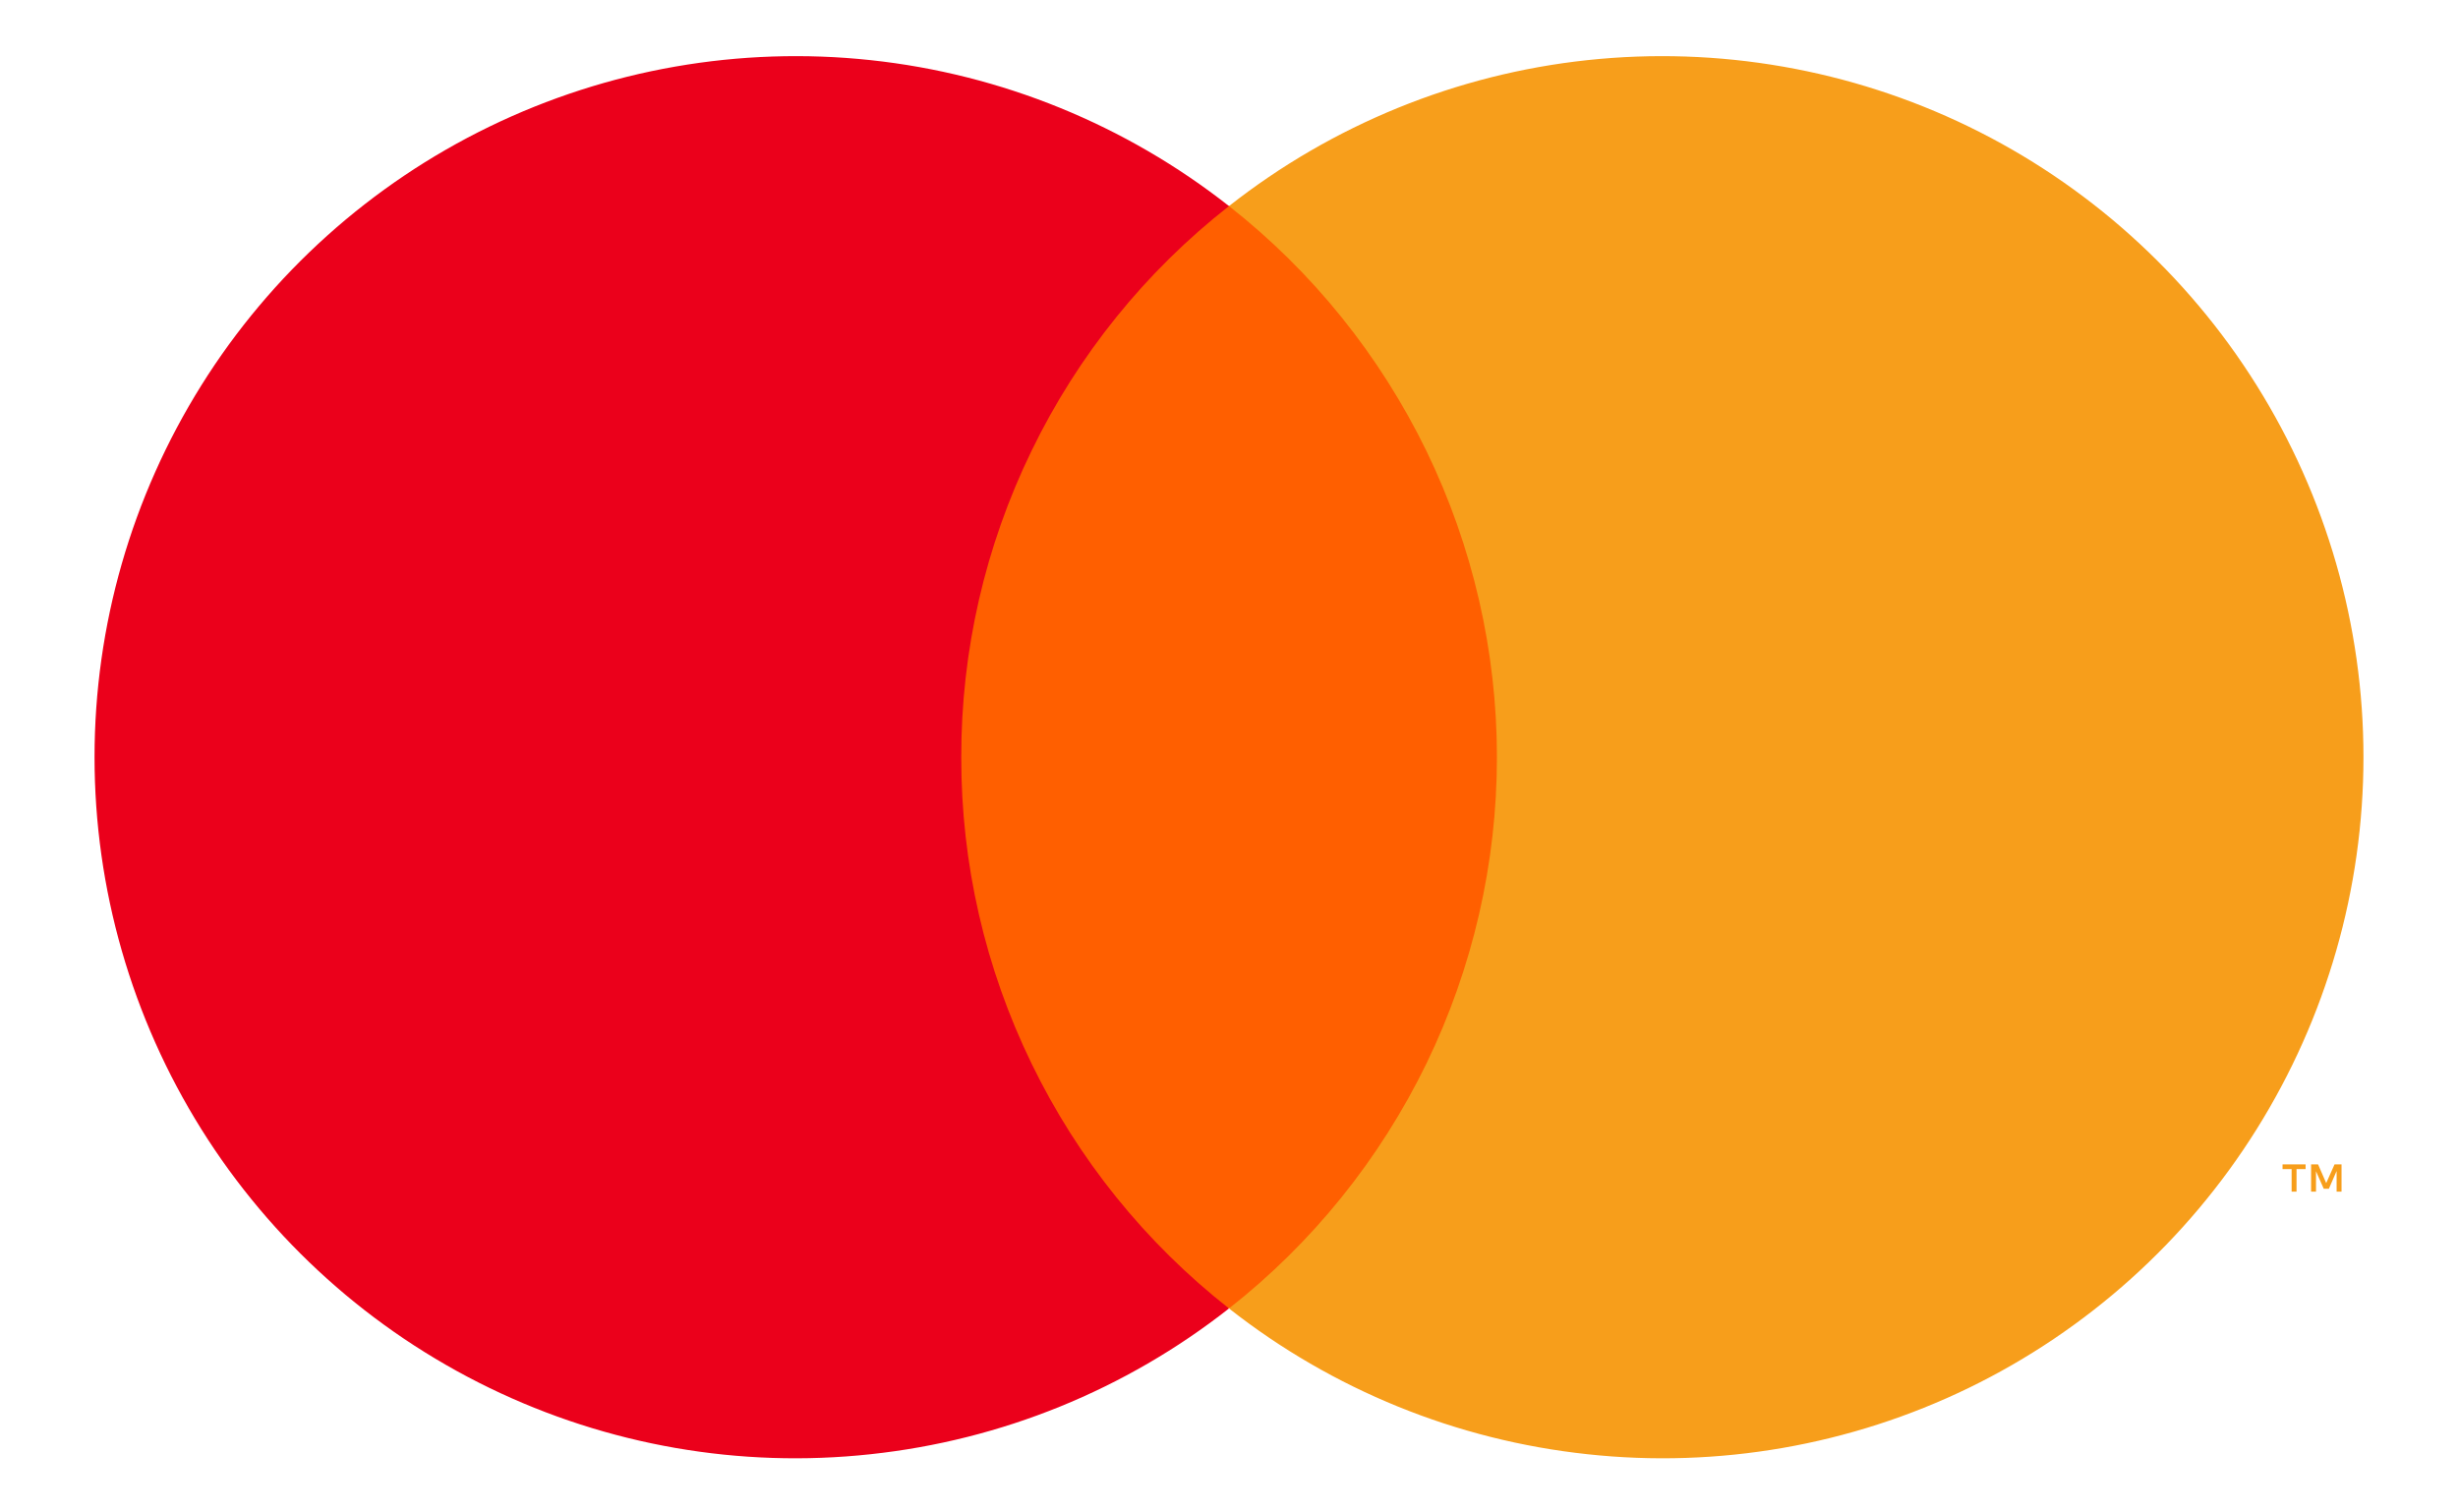
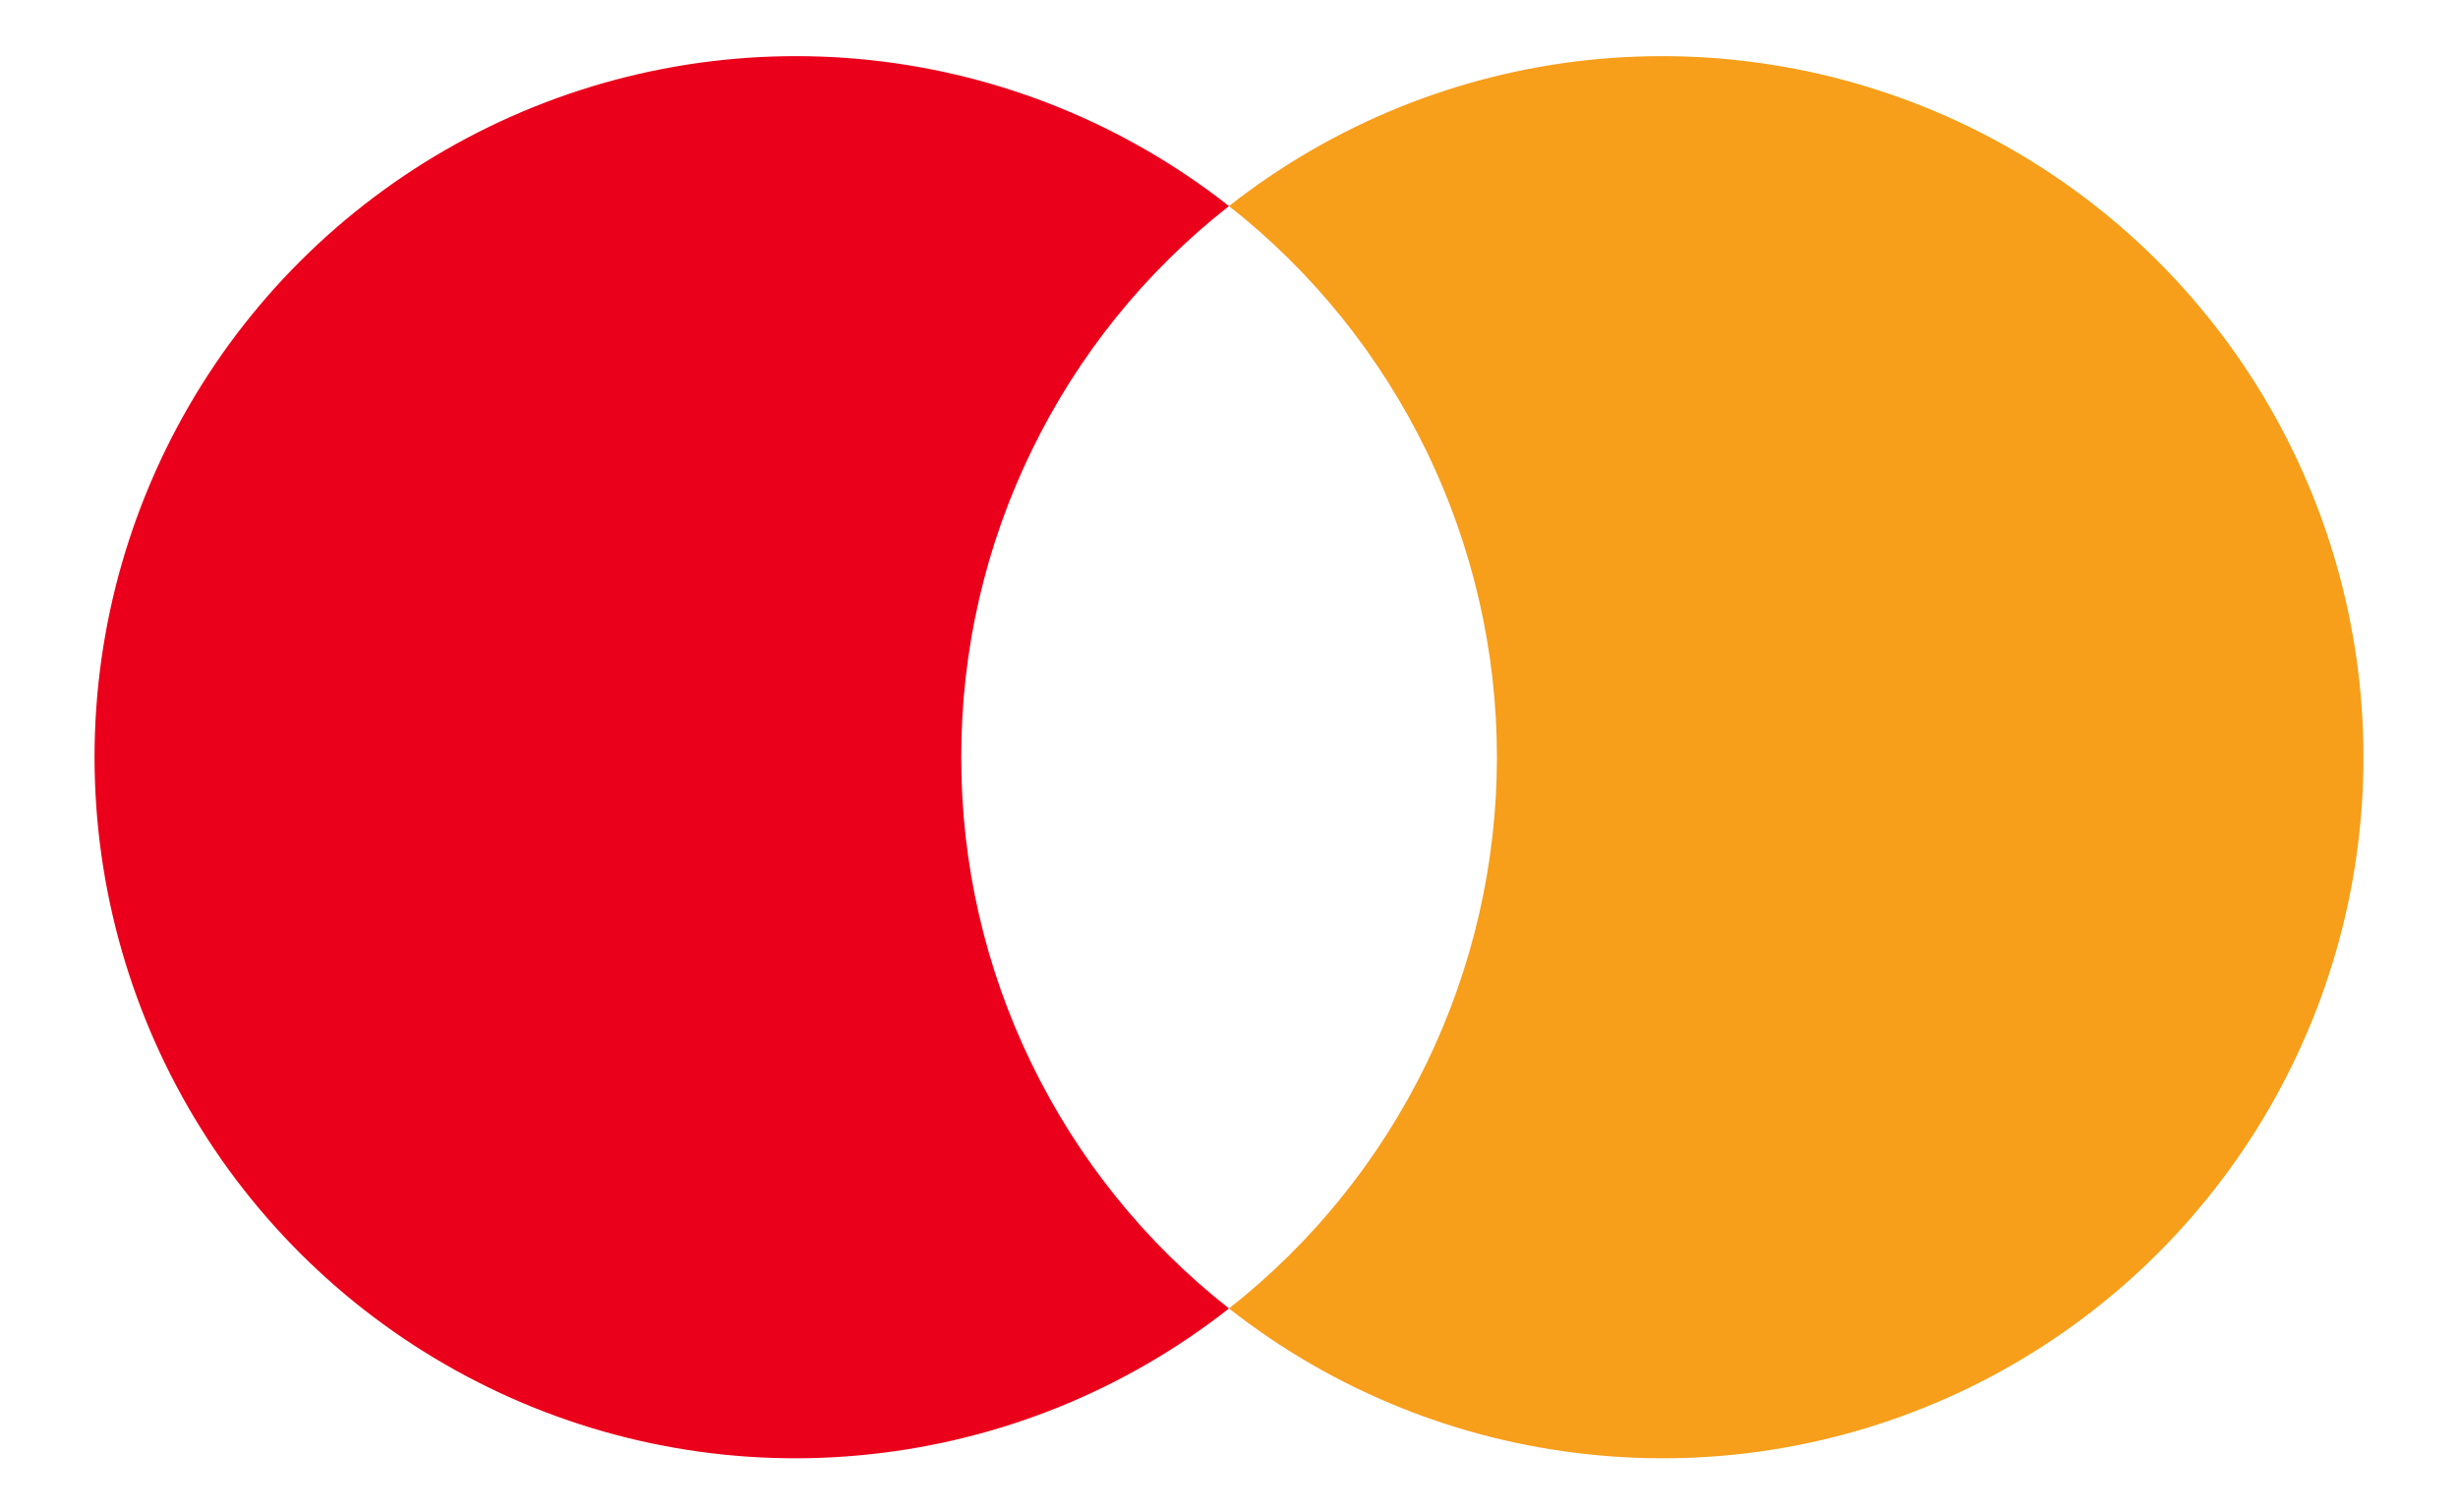
<svg xmlns="http://www.w3.org/2000/svg" width="13" height="8" viewBox="0 0 13 8" fill="none">
-   <path d="M8.123 1.089H4.878V6.92H8.123V1.089Z" fill="#FF5F00" />
  <path d="M5.084 4.005C5.083 3.444 5.21 2.889 5.456 2.384C5.701 1.879 6.058 1.436 6.5 1.09C5.953 0.66 5.296 0.392 4.604 0.318C3.912 0.244 3.214 0.366 2.588 0.67C1.962 0.974 1.434 1.448 1.065 2.038C0.696 2.628 0.5 3.309 0.5 4.005C0.5 4.701 0.696 5.383 1.065 5.973C1.434 6.563 1.962 7.037 2.588 7.341C3.214 7.645 3.912 7.767 4.604 7.692C5.296 7.618 5.953 7.351 6.5 6.921C6.058 6.574 5.701 6.131 5.456 5.626C5.21 5.121 5.083 4.567 5.084 4.005Z" fill="#EB001B" />
  <path d="M12.5 4.005C12.5 4.701 12.304 5.383 11.935 5.973C11.566 6.563 11.038 7.037 10.413 7.341C9.787 7.645 9.088 7.767 8.396 7.692C7.704 7.618 7.047 7.351 6.5 6.921C6.942 6.574 7.298 6.131 7.544 5.626C7.789 5.121 7.917 4.567 7.917 4.005C7.917 3.444 7.789 2.89 7.544 2.385C7.298 1.88 6.942 1.437 6.5 1.09C7.047 0.66 7.704 0.392 8.396 0.318C9.088 0.244 9.787 0.366 10.413 0.67C11.038 0.974 11.566 1.448 11.935 2.038C12.304 2.628 12.5 3.309 12.5 4.005Z" fill="#F79E1B" />
-   <path d="M12.146 6.303V6.184H12.194V6.159H12.072V6.184H12.12V6.303H12.146ZM12.384 6.303V6.159H12.347L12.303 6.258L12.26 6.159H12.223V6.303H12.249V6.195L12.29 6.288H12.317L12.358 6.194V6.303H12.384Z" fill="#F79E1B" />
</svg>